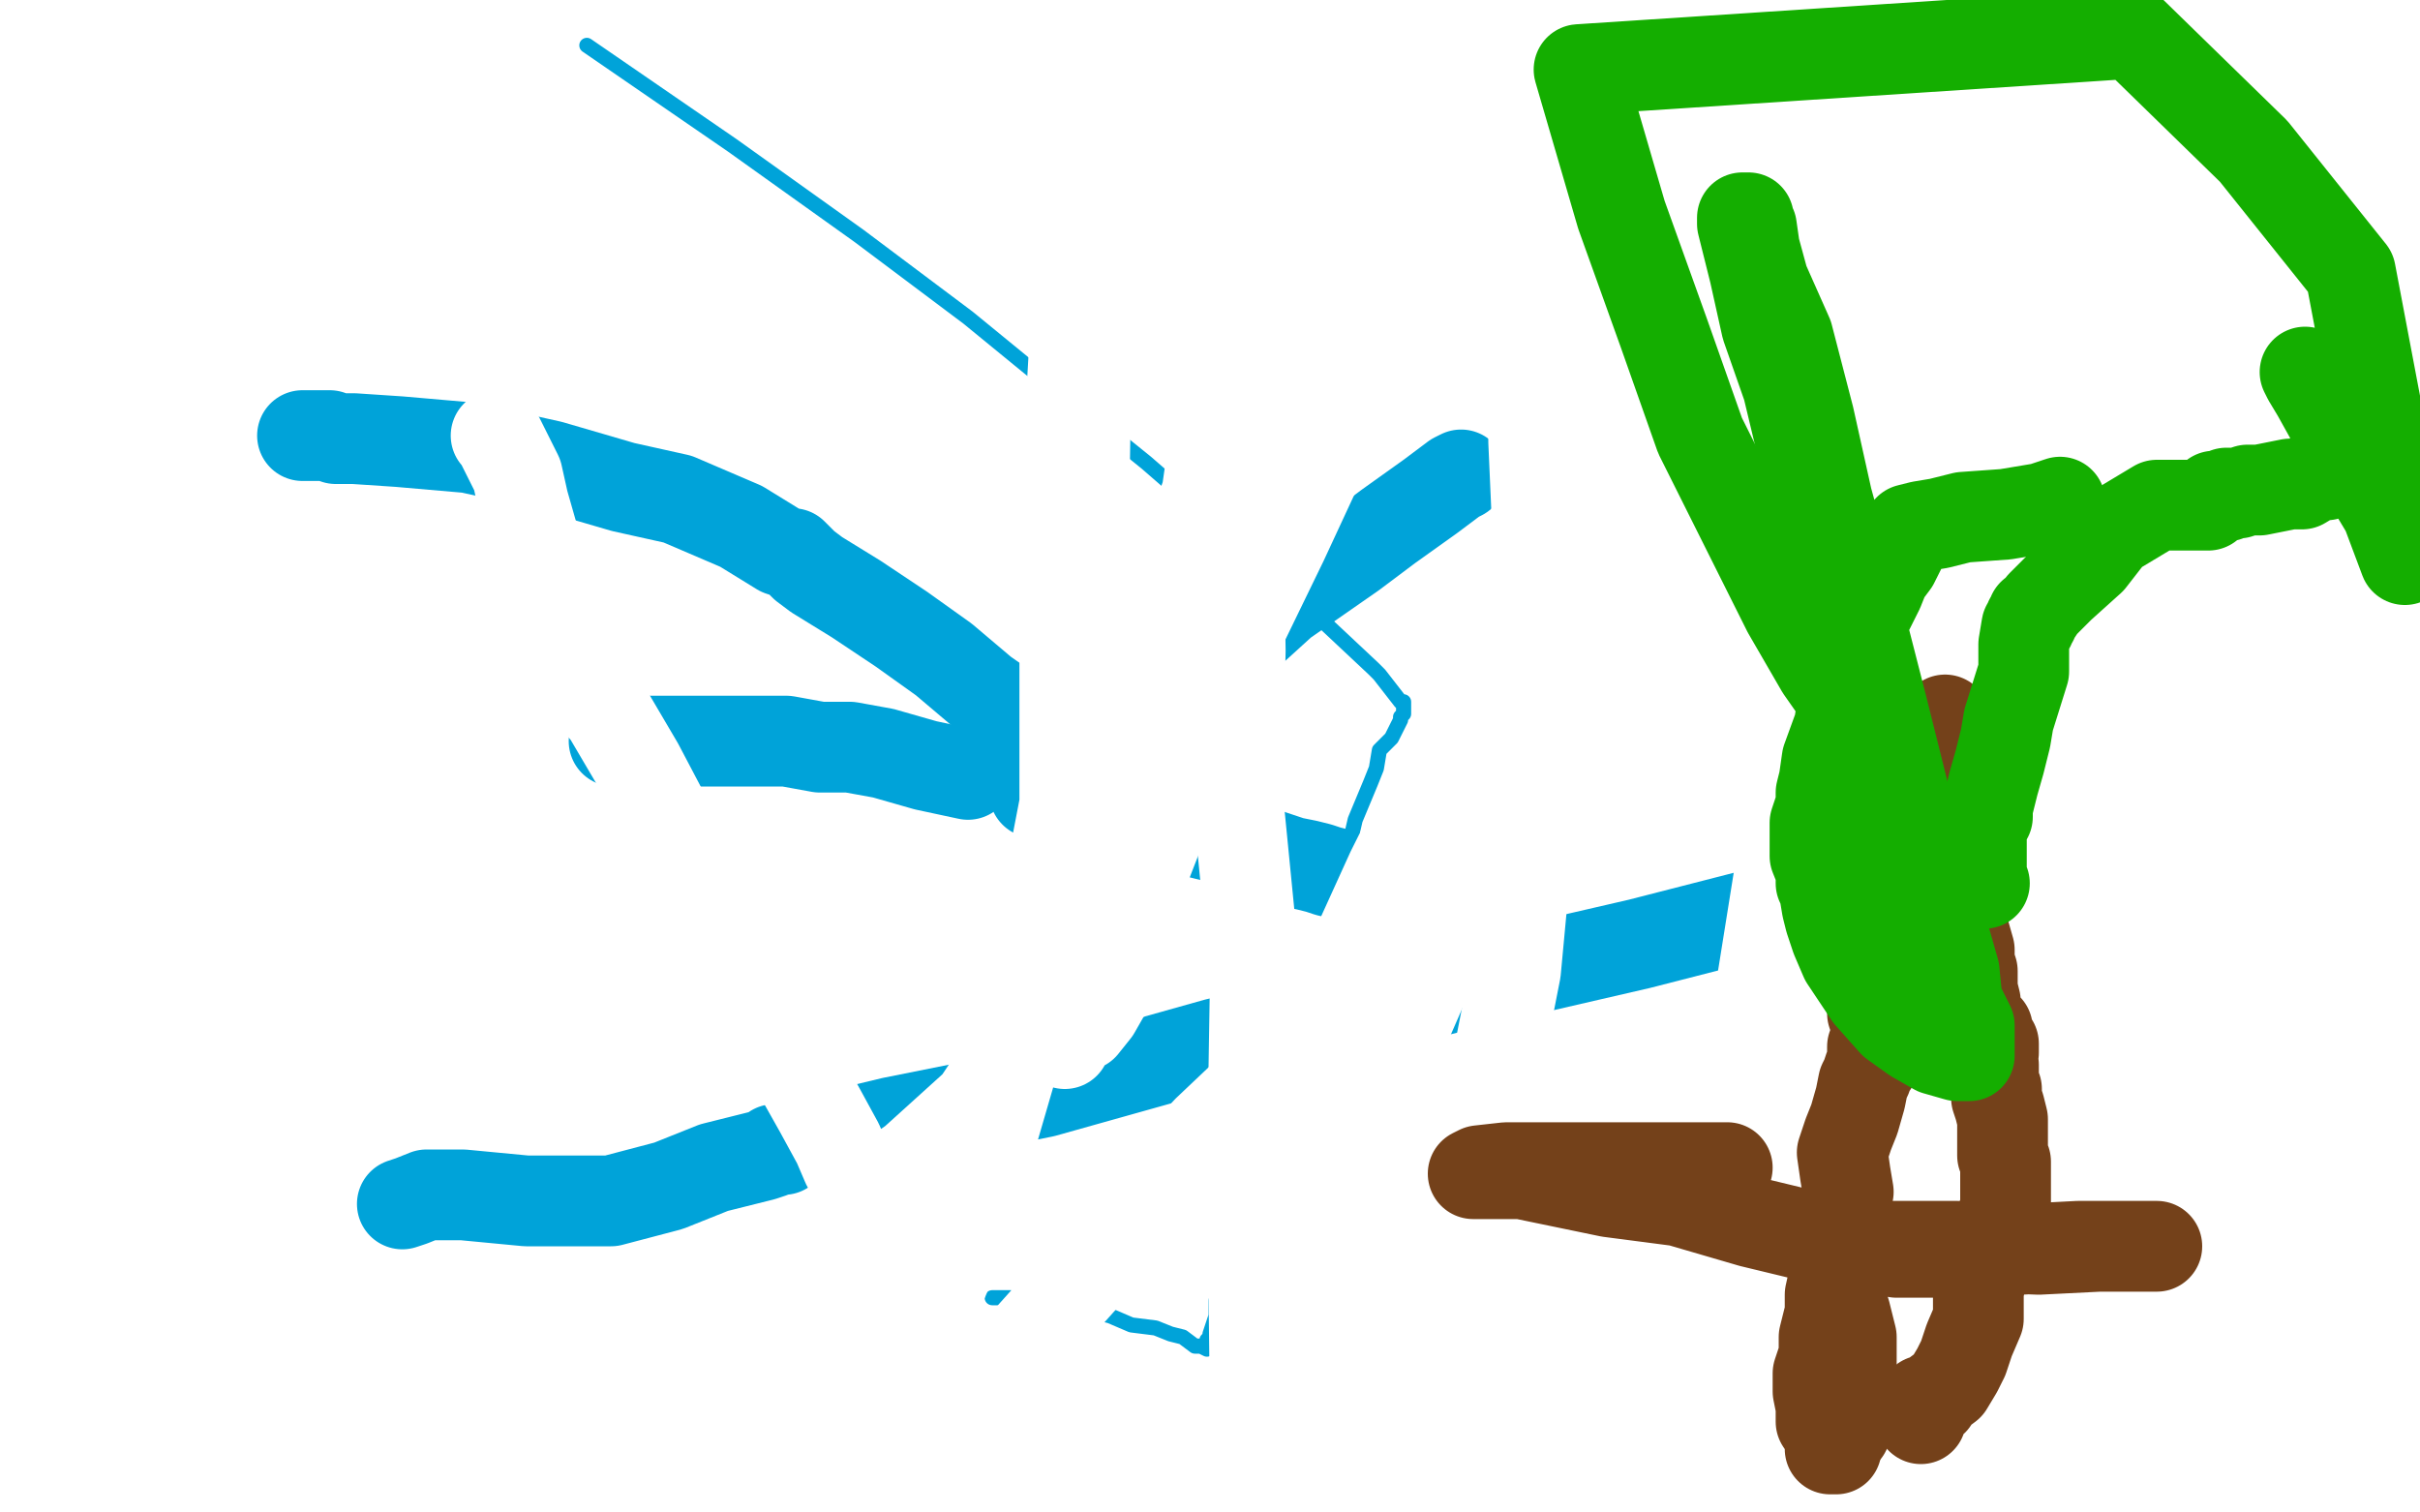
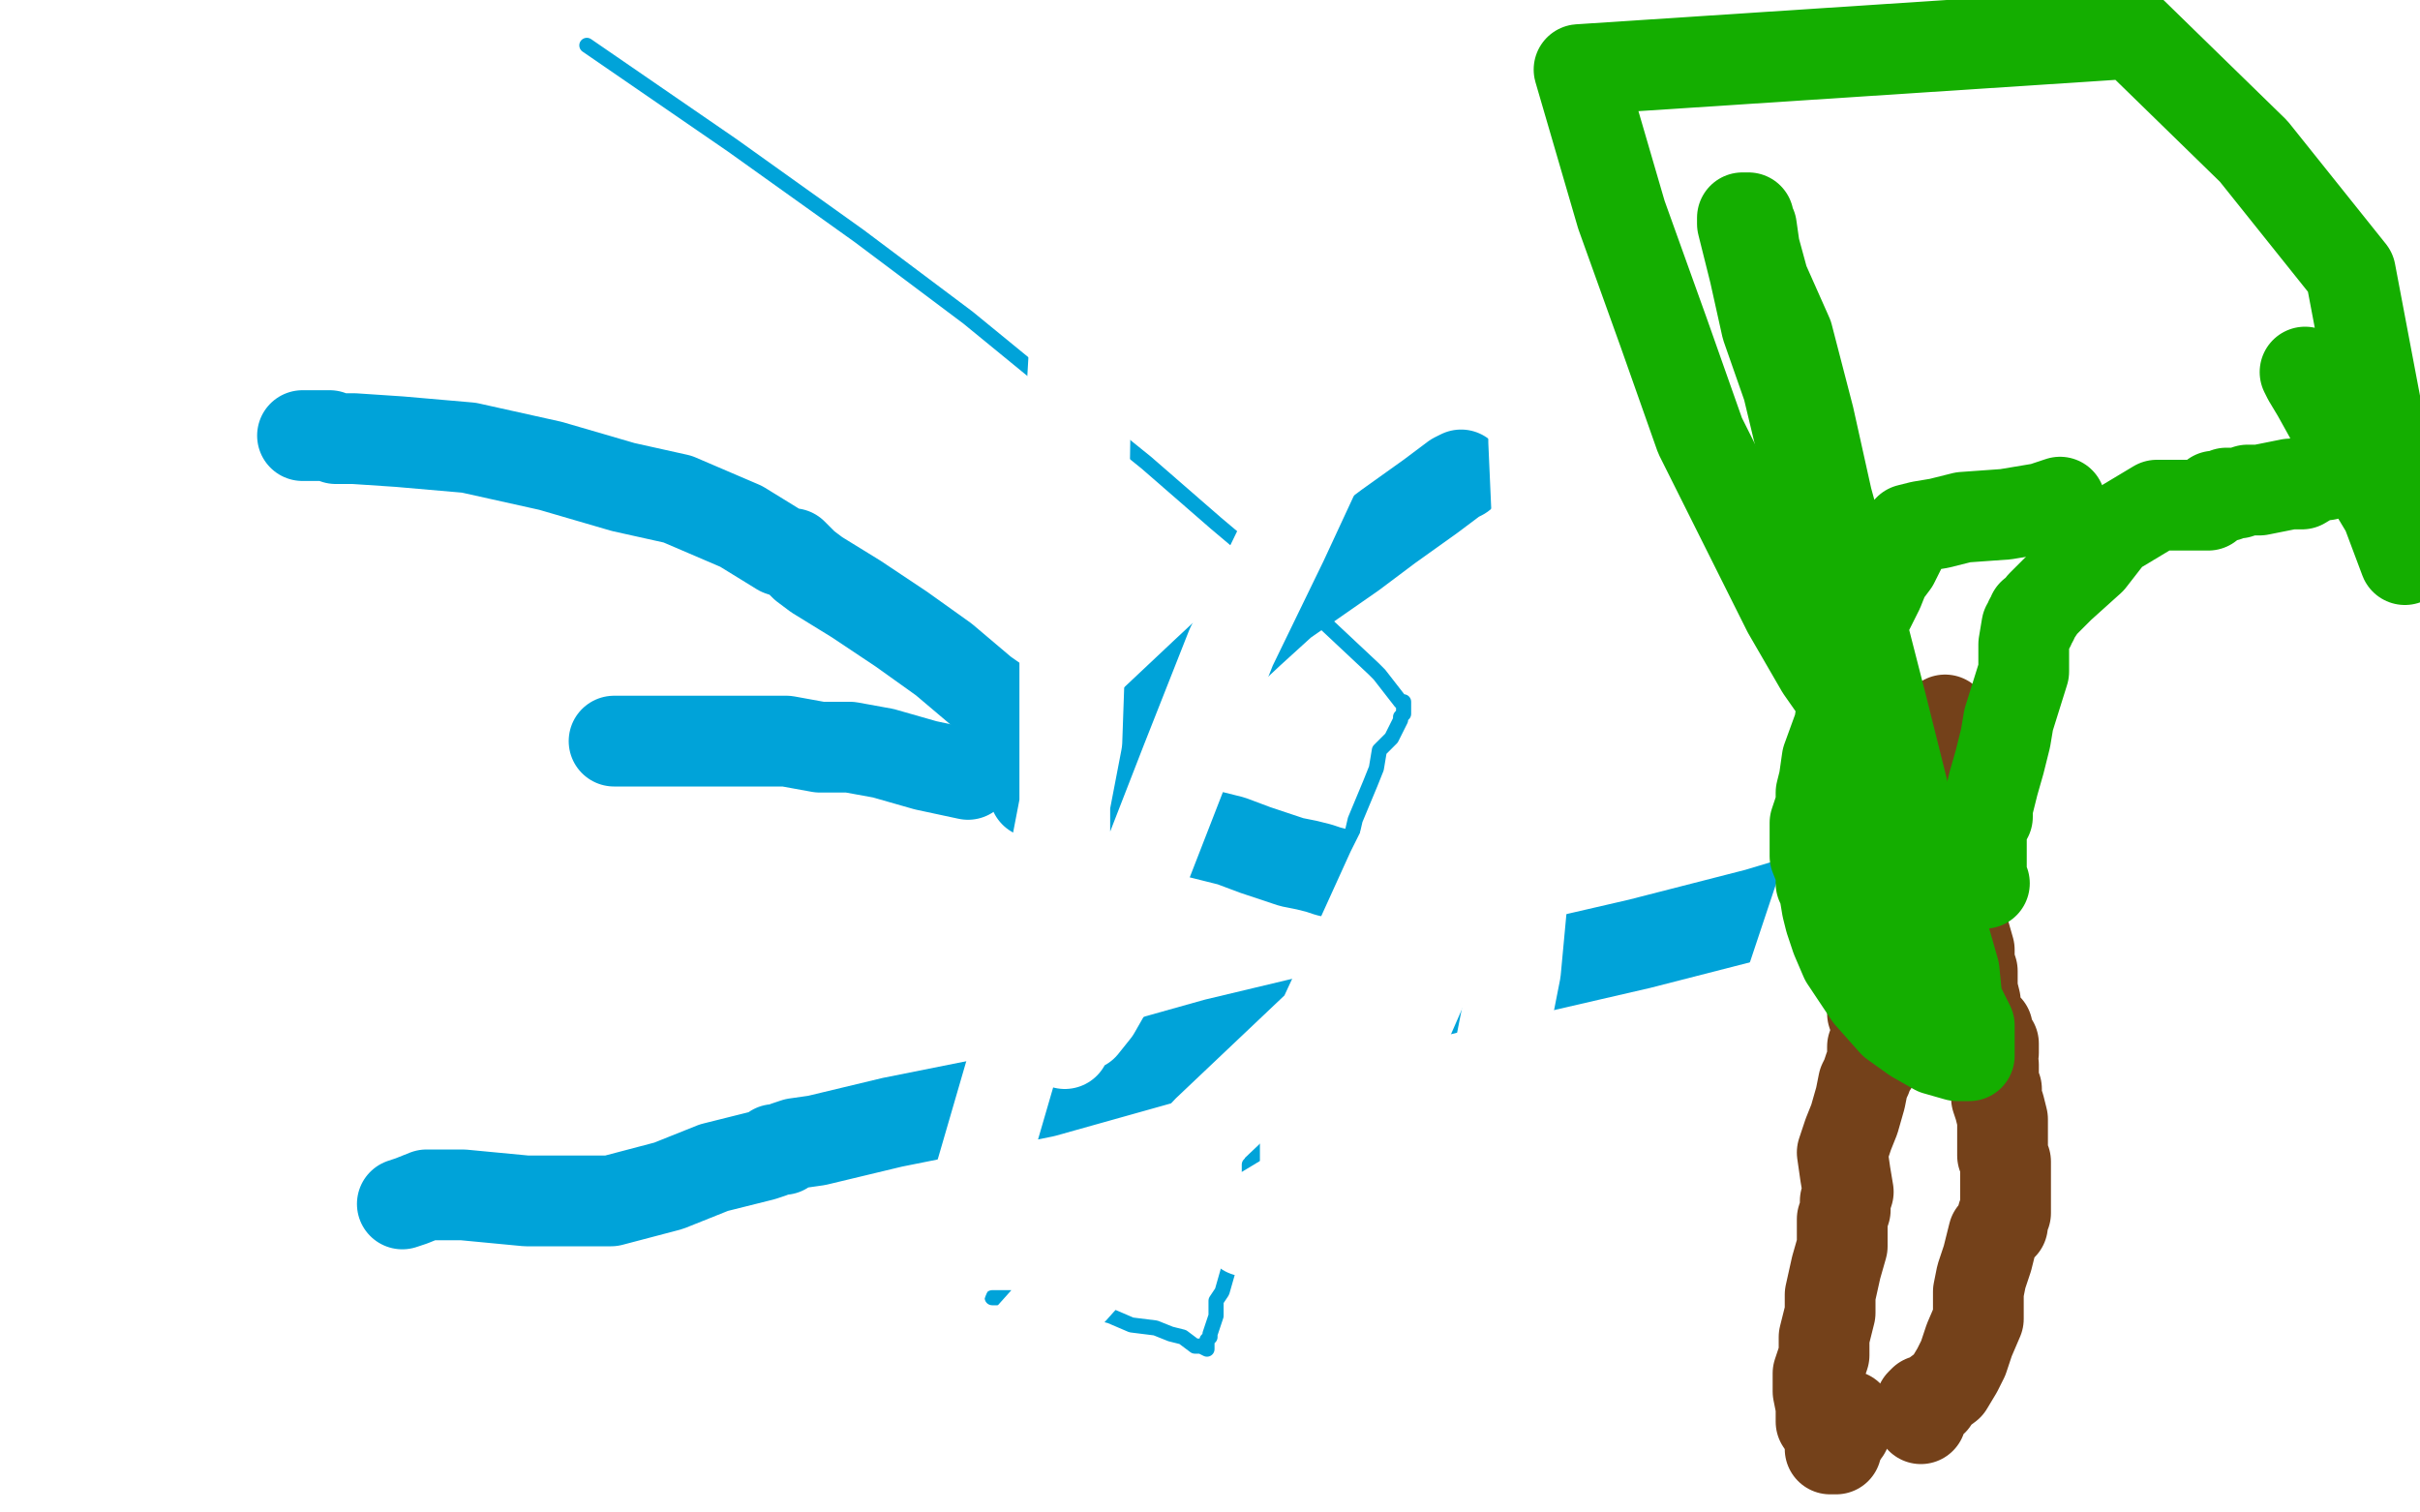
<svg xmlns="http://www.w3.org/2000/svg" width="800" height="500" version="1.1" style="stroke-antialiasing: false">
  <desc>This SVG has been created on https://colorillo.com/</desc>
  <rect x="0" y="0" width="800" height="500" style="fill: rgb(255,255,255); stroke-width:0" />
  <polyline points="328,429 329,429 329,429 330,429 330,429 331,429 331,429 332,429 332,429 333,429 333,429 334,429 334,429 335,430 336,430 337,430 338,430 341,430 344,430 346,430 348,430 350,430 350,431 351,431 352,431 354,432 356,433 359,433 363,434 367,435 374,438 382,439 387,441 391,442 395,445 397,445 399,446 399,445 399,444 399,443 400,442 400,441 401,438 402,435 402,430 404,427 406,420 406,411 410,401 411,393 413,388 413,385 414,384 414,383 414,382 414,379 414,377 414,375 415,372 417,369 418,367 421,364 421,362 421,360 421,358 422,356 423,354 424,349 425,343 429,336 431,330 433,325 436,318 439,306 443,293 445,284 448,271 453,259 455,254 456,248 458,246 460,244 462,240 463,238 463,237 464,236 464,235 464,234 464,233 464,232 463,232 456,223 454,221 438,206 421,189 402,173 379,153 353,132 320,105 284,78 242,48 194,15" style="fill: none; stroke: #00a3d9; stroke-width: 5; stroke-linejoin: round; stroke-linecap: round; stroke-antialiasing: false; stroke-antialias: 0; opacity: 1.0" />
  <polyline points="100,144 101,144 101,144 103,144 103,144 104,144 104,144 105,144 105,144 106,144 107,144 108,144 109,144 111,145 117,145 132,146 155,148 182,154 206,161 224,165 245,174 258,182 261,183 262,183 263,184 265,186 266,187 270,190 283,198 289,202 298,208 312,218 325,229 335,236 343,243 350,251 354,255 356,257 357,258" style="fill: none; stroke: #00a3d9; stroke-width: 30; stroke-linejoin: round; stroke-linecap: round; stroke-antialiasing: false; stroke-antialias: 0; opacity: 1.0" />
  <polyline points="359,258 360,258 360,258 360,256 360,256 361,256 363,254 369,249 381,239 398,223 413,209 424,199 447,183 459,174 473,164 481,158 483,157" style="fill: none; stroke: #00a3d9; stroke-width: 30; stroke-linejoin: round; stroke-linecap: round; stroke-antialiasing: false; stroke-antialias: 0; opacity: 1.0" />
  <polyline points="623,291 623,290 623,290 622,290 621,291 611,293 581,302 542,312 490,324 402,345 345,361 295,371 270,377 263,378 260,379 259,380 258,380 257,380 256,380 255,381 252,382 236,386 221,392 202,397 174,397 153,395 141,395 136,397 133,398" style="fill: none; stroke: #00a3d9; stroke-width: 30; stroke-linejoin: round; stroke-linecap: round; stroke-antialiasing: false; stroke-antialias: 0; opacity: 1.0" />
  <polyline points="203,245 204,245 204,245 205,245 205,245 206,245 207,245 208,245 209,245 210,245 212,245 214,245 215,245 217,245 218,245 221,245 224,245 226,245 228,245 229,245 230,245 231,245 232,245 234,245 237,245 240,245 245,245 252,245 260,245 271,247 281,247 292,249 306,253 320,256" style="fill: none; stroke: #00a3d9; stroke-width: 30; stroke-linejoin: round; stroke-linecap: round; stroke-antialiasing: false; stroke-antialias: 0; opacity: 1.0" />
  <polyline points="342,262 352,264 352,264 364,267 364,267 377,270 395,275 407,278 415,281 421,283 427,285 432,286 436,287 439,288 443,289 447,290 450,291 457,294 461,295 465,296 466,296" style="fill: none; stroke: #00a3d9; stroke-width: 30; stroke-linejoin: round; stroke-linecap: round; stroke-antialiasing: false; stroke-antialias: 0; opacity: 1.0" />
  <circle cx="467.5" cy="296.5" r="15" style="fill: #00a3d9; stroke-antialiasing: false; stroke-antialias: 0; opacity: 1.0" />
-   <polyline points="164,144 165,145 165,145 171,157 171,157 173,166 173,166 177,180 177,180 183,205 183,205 191,224 191,224 201,236 201,236 211,253 221,272 226,283 232,293 236,301 240,311 248,324 255,339 262,351 271,367 277,378 280,385 282,388 284,391 286,394 286,395 286,396 287,396 287,395 288,395 288,394 289,394 289,393 292,391 302,384 323,365 339,341 352,316 362,295 369,277 372,254 375,244 379,232 385,212 390,196 392,189 394,177 399,163 401,149 405,140 407,137 407,136 408,138 409,156 410,215 409,262 415,323 414,385 415,467 542,488 560,432 572,389 582,328 594,253 599,213 600,183 602,167 604,159 605,158" style="fill: none; stroke: #ffffff; stroke-width: 30; stroke-linejoin: round; stroke-linecap: round; stroke-antialiasing: false; stroke-antialias: 0; opacity: 1.0" />
  <polyline points="412,407 412,406 412,406 412,404 412,404 427,395 427,395 442,380 442,380 458,354 458,354 472,322 472,322 484,291 484,291 497,256 504,238 516,198 523,182 528,172 528,170 528,167 527,167 526,168 511,173 508,178" style="fill: none; stroke: #ffffff; stroke-width: 30; stroke-linejoin: round; stroke-linecap: round; stroke-antialiasing: false; stroke-antialias: 0; opacity: 1.0" />
  <polyline points="447,385 450,381 450,381 454,369 454,369 459,355 459,355 463,341 463,341 466,330 466,330 469,317 469,317 473,301 475,288 475,276 475,268 476,265 475,266 474,268 467,274 460,288 450,310 437,338 399,374 363,417 320,465 290,493 280,482 300,451 319,406 335,351 346,297 356,245 358,188 359,122 378,66 387,30 392,6 392,1 392,0 390,1 379,5 370,10 363,28 358,53 357,78 355,118 352,170 352,222 352,273 352,314 352,338 352,344 352,345 353,343 355,340 358,339 362,334 366,327 371,312 378,288 392,252 407,214 424,179 437,151 466,92 486,65 497,49 498,47 501,59 506,84 507,110 507,146 509,191 508,246 501,321 487,392 473,465 469,499 504,488 543,429 588,337 623,232 672,97 708,0 695,43 692,71 689,106 689,139 685,172 678,219 670,255 654,294 640,316 625,340 609,353 605,358" style="fill: none; stroke: #ffffff; stroke-width: 30; stroke-linejoin: round; stroke-linecap: round; stroke-antialiasing: false; stroke-antialias: 0; opacity: 1.0" />
  <polyline points="635,468 635,469 635,469 635,468 635,467 635,466 635,465 635,464 636,463 637,463 639,463 640,461 644,458 647,453 649,449 651,443 654,436 654,427 655,422 657,416 659,408 662,405 662,402 663,401 663,399 663,397 663,396 663,394 663,393 663,391 663,389 663,387 663,384 662,382 662,379 662,376 662,373 662,370 661,366 660,363 660,360 659,358 659,357 659,356 659,355 659,353 659,352 658,352 658,351 658,350 659,348 659,347 659,345 658,344 657,342 657,340 655,338 653,339 653,337 653,334 653,331 652,327 652,323 652,321 651,318 651,314 649,307 648,302 648,299 647,295 647,288 645,279 643,269 643,265 642,256 642,251 642,247 642,245 642,241 643,239 643,238 643,239 643,240 643,241 643,242 643,243 642,243 642,244 642,245 642,246 642,248 640,255 637,264 631,279 628,287 627,298 626,305 624,309 623,312 623,313 623,314 623,315 622,316 622,317 622,318 622,319 622,320 622,322 621,323 620,324 620,326 620,327 619,327 619,330 619,332 619,333 619,335 620,338 620,339 620,341 620,343 620,344 619,346 619,348 619,350 619,351 619,352 618,353 617,356 616,358 615,363 613,370 611,375 609,381 610,388 611,394 610,397 610,400 609,403 609,406 609,412 607,419 605,428 605,434 603,442 603,448 601,454 601,460 602,465 602,467 602,468 602,469 602,470 604,473 605,475 605,477 605,478 605,479 606,479 607,479 607,478 607,477 607,476 607,475" style="fill: none; stroke: #74411a; stroke-width: 30; stroke-linejoin: round; stroke-linecap: round; stroke-antialiasing: false; stroke-antialias: 0; opacity: 1.0" />
  <polyline points="607,475 608,475 608,474 609,474 610,473 611,471 611,470 611,468" style="fill: none; stroke: #74411a; stroke-width: 30; stroke-linejoin: round; stroke-linecap: round; stroke-antialiasing: false; stroke-antialias: 0; opacity: 1.0" />
-   <polyline points="611,468 611,467 611,466 611,465 611,464 611,463 612,462 612,461 612,457 612,453 612,447 612,445 612,442 611,438 610,434 609,431 609,428 607,425 607,423 607,422 606,420 606,418 606,417 606,415 605,414 604,413 604,412 605,412 609,412 617,412 630,412 647,412 674,413 694,412 707,412 712,412 713,412 712,412 706,412 687,412 668,413 651,414 627,414 608,411 579,404 555,397 532,394 503,388 490,388 487,388 489,387 498,386 517,386 535,386 551,386 562,386 569,386 571,386" style="fill: none; stroke: #74411a; stroke-width: 30; stroke-linejoin: round; stroke-linecap: round; stroke-antialiasing: false; stroke-antialias: 0; opacity: 1.0" />
  <polyline points="618,244 617,244 617,244 617,243 617,243 616,243 616,243 615,242 615,242 614,241 614,241 612,237 612,237 609,231 602,221 591,202 578,176 562,144 550,110 536,71 522,23 705,11 745,50 777,90 795,185 792,177 789,169 783,159 776,147 771,139 766,130 763,125 762,123" style="fill: none; stroke: #14ae00; stroke-width: 30; stroke-linejoin: round; stroke-linecap: round; stroke-antialiasing: false; stroke-antialias: 0; opacity: 1.0" />
  <polyline points="656,292 655,292 655,292 655,291 655,291 655,290 655,290 655,289 655,289 655,288 655,288 655,287 655,286 655,285 655,284 655,283 655,281 655,278 655,273 657,270 657,267 659,259 661,252 663,244 664,238 669,222 669,213 670,207 671,207 671,206 671,205 672,205 672,204 672,203 673,203 675,200 681,194 691,185 698,176 708,170 713,167 715,167 717,167 718,167 719,167 720,167 722,167 725,167 726,167 727,167 728,167 729,167 730,167 731,166 732,164 734,164 735,164 736,164 736,163 738,163 740,163 743,162 747,162 752,161 757,160 761,160 766,157 768,157 769,157" style="fill: none; stroke: #14ae00; stroke-width: 30; stroke-linejoin: round; stroke-linecap: round; stroke-antialiasing: false; stroke-antialias: 0; opacity: 1.0" />
  <polyline points="681,166 675,168 675,168 663,170 663,170 649,171 649,171 641,173 641,173 635,174 635,174 631,175 631,175 631,176 631,176 630,178 628,182 626,186 623,190 621,195 617,203 613,215 610,227 608,240 604,251 603,258 602,262 602,264 602,266 601,269 600,272 600,276 600,279 600,283 602,288 602,292 603,294 604,300 605,304 607,310 610,317 618,329 626,338 633,343 640,347 647,349 650,349 651,349 651,348 651,347 651,344 651,342 651,339 647,331 646,321 642,307 635,287 629,261 622,233 612,194 604,165 598,138 591,111 583,93 580,82 579,75 578,74 578,73 578,72 577,72 576,72 576,74 580,90 584,108 591,128 597,153 602,177 611,203 616,229 621,249 624,263 628,276 629,286 628,295 628,300 629,304 629,306 630,306" style="fill: none; stroke: #14ae00; stroke-width: 30; stroke-linejoin: round; stroke-linecap: round; stroke-antialiasing: false; stroke-antialias: 0; opacity: 1.0" />
</svg>